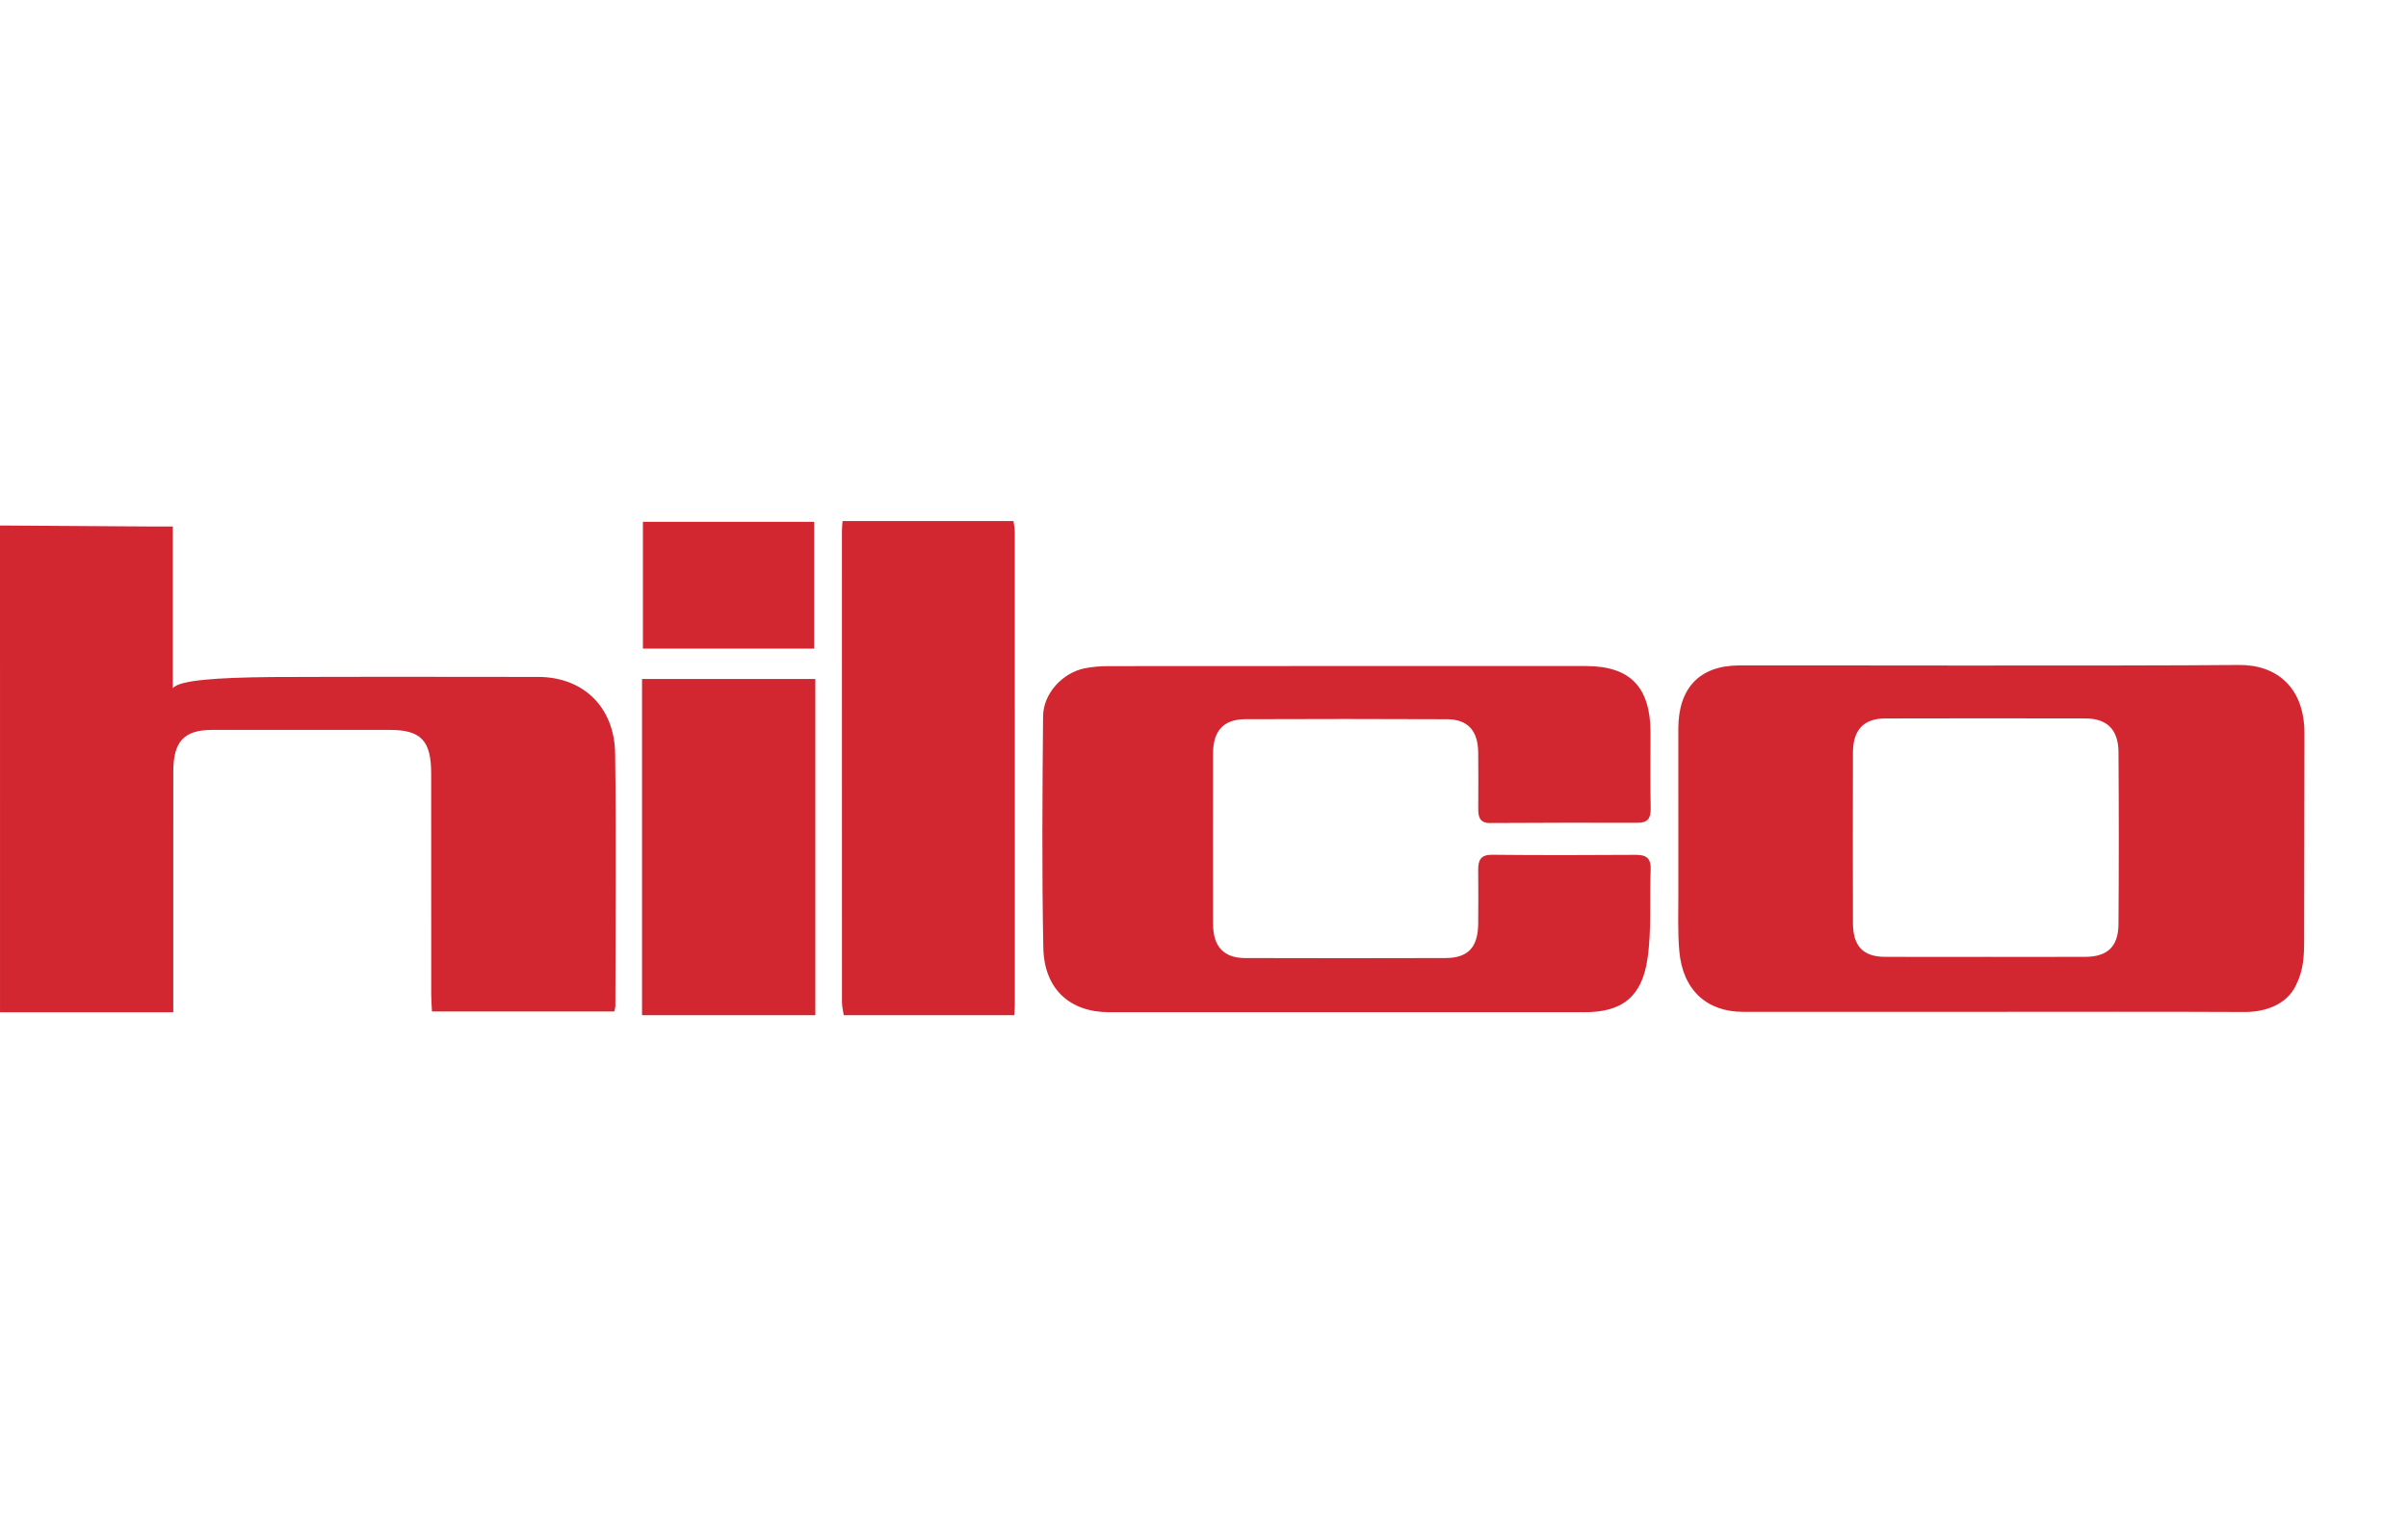
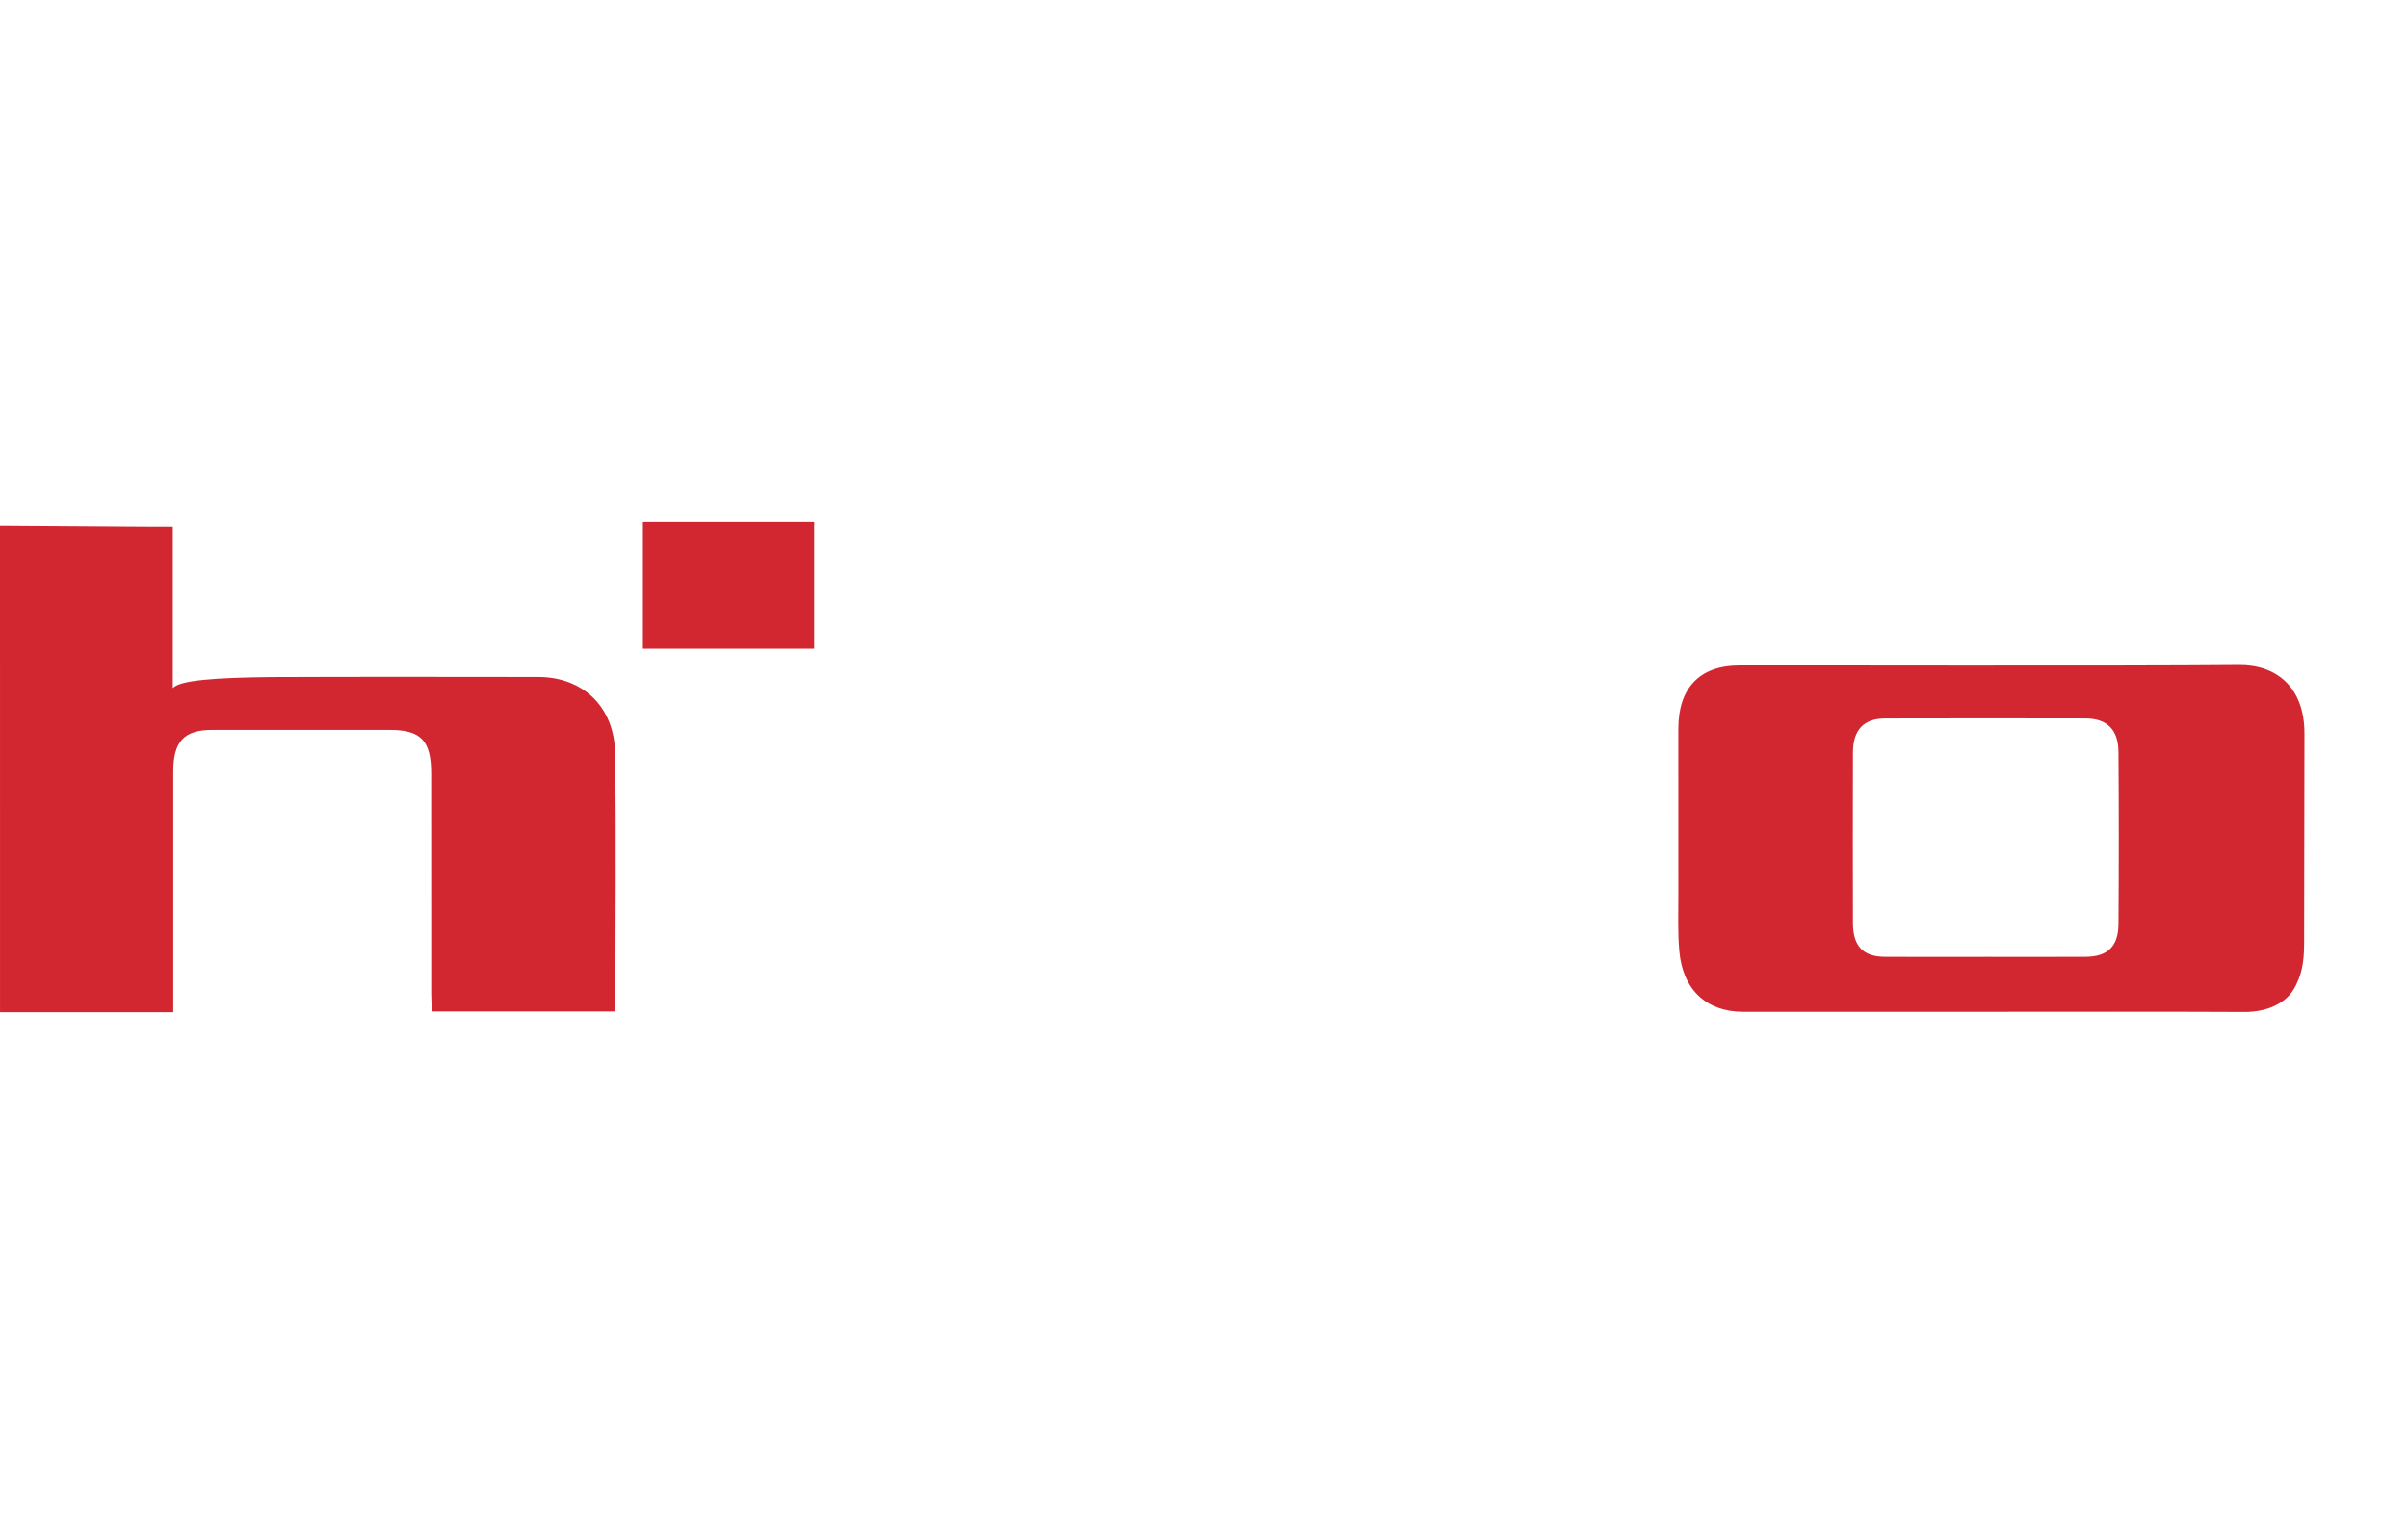
<svg xmlns="http://www.w3.org/2000/svg" xmlns:ns1="http://sodipodi.sourceforge.net/DTD/sodipodi-0.dtd" xmlns:ns2="http://www.inkscape.org/namespaces/inkscape" version="1.1" id="Ebene_1" x="0px" y="0px" viewBox="0 0 156.708 100" xml:space="preserve" ns1:docname="Hilco.svg" width="156.708" height="100" ns2:version="1.1.2 (0a00cf5339, 2022-02-04)">
  <defs id="defs22">
	
	

		
		
		
		
		
		
		
		
		
		
		
	</defs>
  <ns1:namedview id="namedview20" pagecolor="#ffffff" bordercolor="#666666" borderopacity="1.0" ns2:pageshadow="2" ns2:pageopacity="0.0" ns2:pagecheckerboard="0" showgrid="false" fit-margin-top="0" fit-margin-left="0" fit-margin-right="0" fit-margin-bottom="0" ns2:zoom="7.8176471" ns2:cx="128.93905" ns2:cy="26.478555" ns2:window-width="1920" ns2:window-height="1008" ns2:window-x="0" ns2:window-y="0" ns2:window-maximized="1" ns2:current-layer="Ebene_1" />
  <style type="text/css" id="style2">
	.st0{fill:#D22730;}
	.st1{fill:#DC5847;}
</style>
  <g id="g948" transform="matrix(0.957,0,0,1,0,33.917)">
    <path id="XMLID_82_" class="st0" d="m 0,0.289 c 3.474,0.022 6.949,0.045 10.423,0.066 0.411,0.003 0.822,0 1.33,0 0,3.464 0,7.379 0,10.524 0.435,-0.531 3.029,-0.688 6.689,-0.727 6.052,-0.024 12.105,-0.013 18.157,-0.007 3.047,0.003 5.188,1.946 5.232,4.993 0.079,5.472 0.02,10.945 0.016,16.418 0,0.092 -0.036,0.185 -0.074,0.367 -4.089,0 -8.185,0 -12.398,0 -0.017,-0.359 -0.051,-0.731 -0.051,-1.103 -0.004,-4.797 0,-9.594 -0.003,-14.39 -0.001,-2.142 -0.697,-2.837 -2.82,-2.837 -4.024,0 -8.048,0 -12.073,0 -1.906,0 -2.642,0.749 -2.643,2.702 -0.002,4.797 -10e-4,9.594 -10e-4,14.39 0,0.383 0,0.767 0,1.287 -3.967,0 -7.874,0 -11.782,0 C 0,21.411 0,10.85 0,0.289 Z" />
-     <path id="XMLID_81_" class="st0" d="M 57.377,32.165 C 57.335,31.882 57.256,31.6 57.256,31.317 57.25,21.089 57.251,10.862 57.253,0.634 c 0,-0.189 0.025,-0.378 0.043,-0.634 3.871,0 7.71,0 11.623,0 0.03,0.227 0.089,0.47 0.09,0.712 0.005,10.26 0.004,20.52 0.002,30.78 0,0.224 -0.027,0.449 -0.041,0.673 -3.866,0 -7.73,0 -11.593,0 z" />
-     <path id="XMLID_80_" class="st0" d="m 43.66,32.165 c 0,-7.273 0,-14.545 0,-21.887 3.925,0 7.771,0 11.784,0 0,7.302 0,14.594 0,21.887 -3.927,0 -7.855,0 -11.784,0 z" />
+     <path id="XMLID_80_" class="st0" d="m 43.66,32.165 z" />
    <path id="XMLID_77_" class="st0" d="m 135.34,31.945 c -5.602,0 -11.205,0 -16.807,0 -2.48,0 -4.104,-1.433 -4.336,-3.949 -0.115,-1.246 -0.063,-2.508 -0.065,-3.763 -0.007,-3.574 -0.004,-7.148 -0.002,-10.722 0.002,-2.648 1.45,-4.103 4.125,-4.114 3.348,-0.013 26.016,0.043 34,-0.03 2.547,-0.023 4.453,1.449 4.453,4.448 0,4.407 -0.021,8.895 -0.021,13.376 0,1.113 -0.031,2.031 -0.562,3.031 -0.603,1.23 -2.054,1.741 -3.496,1.734 -5.763,-0.027 -11.526,-0.011 -17.289,-0.011 z m -0.395,-3.578 c 2.286,0 4.572,0.006 6.858,-0.002 1.509,-0.005 2.248,-0.666 2.259,-2.134 0.028,-3.734 0.028,-7.469 0,-11.204 -0.011,-1.455 -0.785,-2.177 -2.246,-2.18 -4.539,-0.009 -9.079,-0.011 -13.619,0.001 -1.461,0.004 -2.188,0.744 -2.192,2.214 -0.01,3.702 -0.01,7.405 0,11.107 0.004,1.502 0.692,2.189 2.178,2.196 2.254,0.01 4.508,0.002 6.762,0.002 z" />
-     <path id="XMLID_76_" class="st0" d="m 91.552,31.969 c -5.375,0 -10.75,0 -16.126,0 -2.67,0 -4.422,-1.503 -4.478,-4.198 -0.104,-5.019 -0.063,-10.042 -0.016,-15.062 0.014,-1.493 1.332,-2.843 2.844,-3.128 0.533,-0.1 1.086,-0.139 1.63,-0.139 10.815,-0.008 21.63,-0.007 32.445,-0.005 3.007,0.001 4.386,1.371 4.388,4.345 10e-4,1.642 -0.023,3.284 0.011,4.924 0.013,0.661 -0.222,0.935 -0.884,0.933 -3.347,-0.007 -6.695,-0.003 -10.042,0.016 -0.673,0.004 -0.805,-0.369 -0.801,-0.923 0.008,-1.223 0.013,-2.446 -0.002,-3.669 -0.017,-1.424 -0.708,-2.158 -2.132,-2.164 -4.57,-0.02 -9.141,-0.019 -13.712,-0.002 -1.469,0.006 -2.183,0.753 -2.186,2.22 -0.008,3.702 -0.008,7.403 0,11.105 0.003,1.473 0.722,2.218 2.18,2.222 4.538,0.013 9.077,0.013 13.615,0 1.551,-0.004 2.222,-0.699 2.235,-2.253 0.01,-1.159 0.012,-2.318 -0.001,-3.476 -0.007,-0.651 0.182,-1.001 0.939,-0.994 3.251,0.031 6.502,0.026 9.753,0.005 0.714,-0.005 1.072,0.189 1.037,0.982 -0.085,1.925 0.073,3.88 -0.214,5.77 -0.382,2.516 -1.755,3.489 -4.261,3.49 -5.407,0.001 -10.814,0.001 -16.222,0.001 z" />
    <path id="XMLID_75_" class="st0" d="m 55.366,0.05 c 0,2.745 0,5.463 0,8.254 -3.862,0 -7.726,0 -11.647,0 0,-2.738 0,-5.456 0,-8.254 3.869,0 7.732,0 11.647,0 z" />
  </g>
</svg>